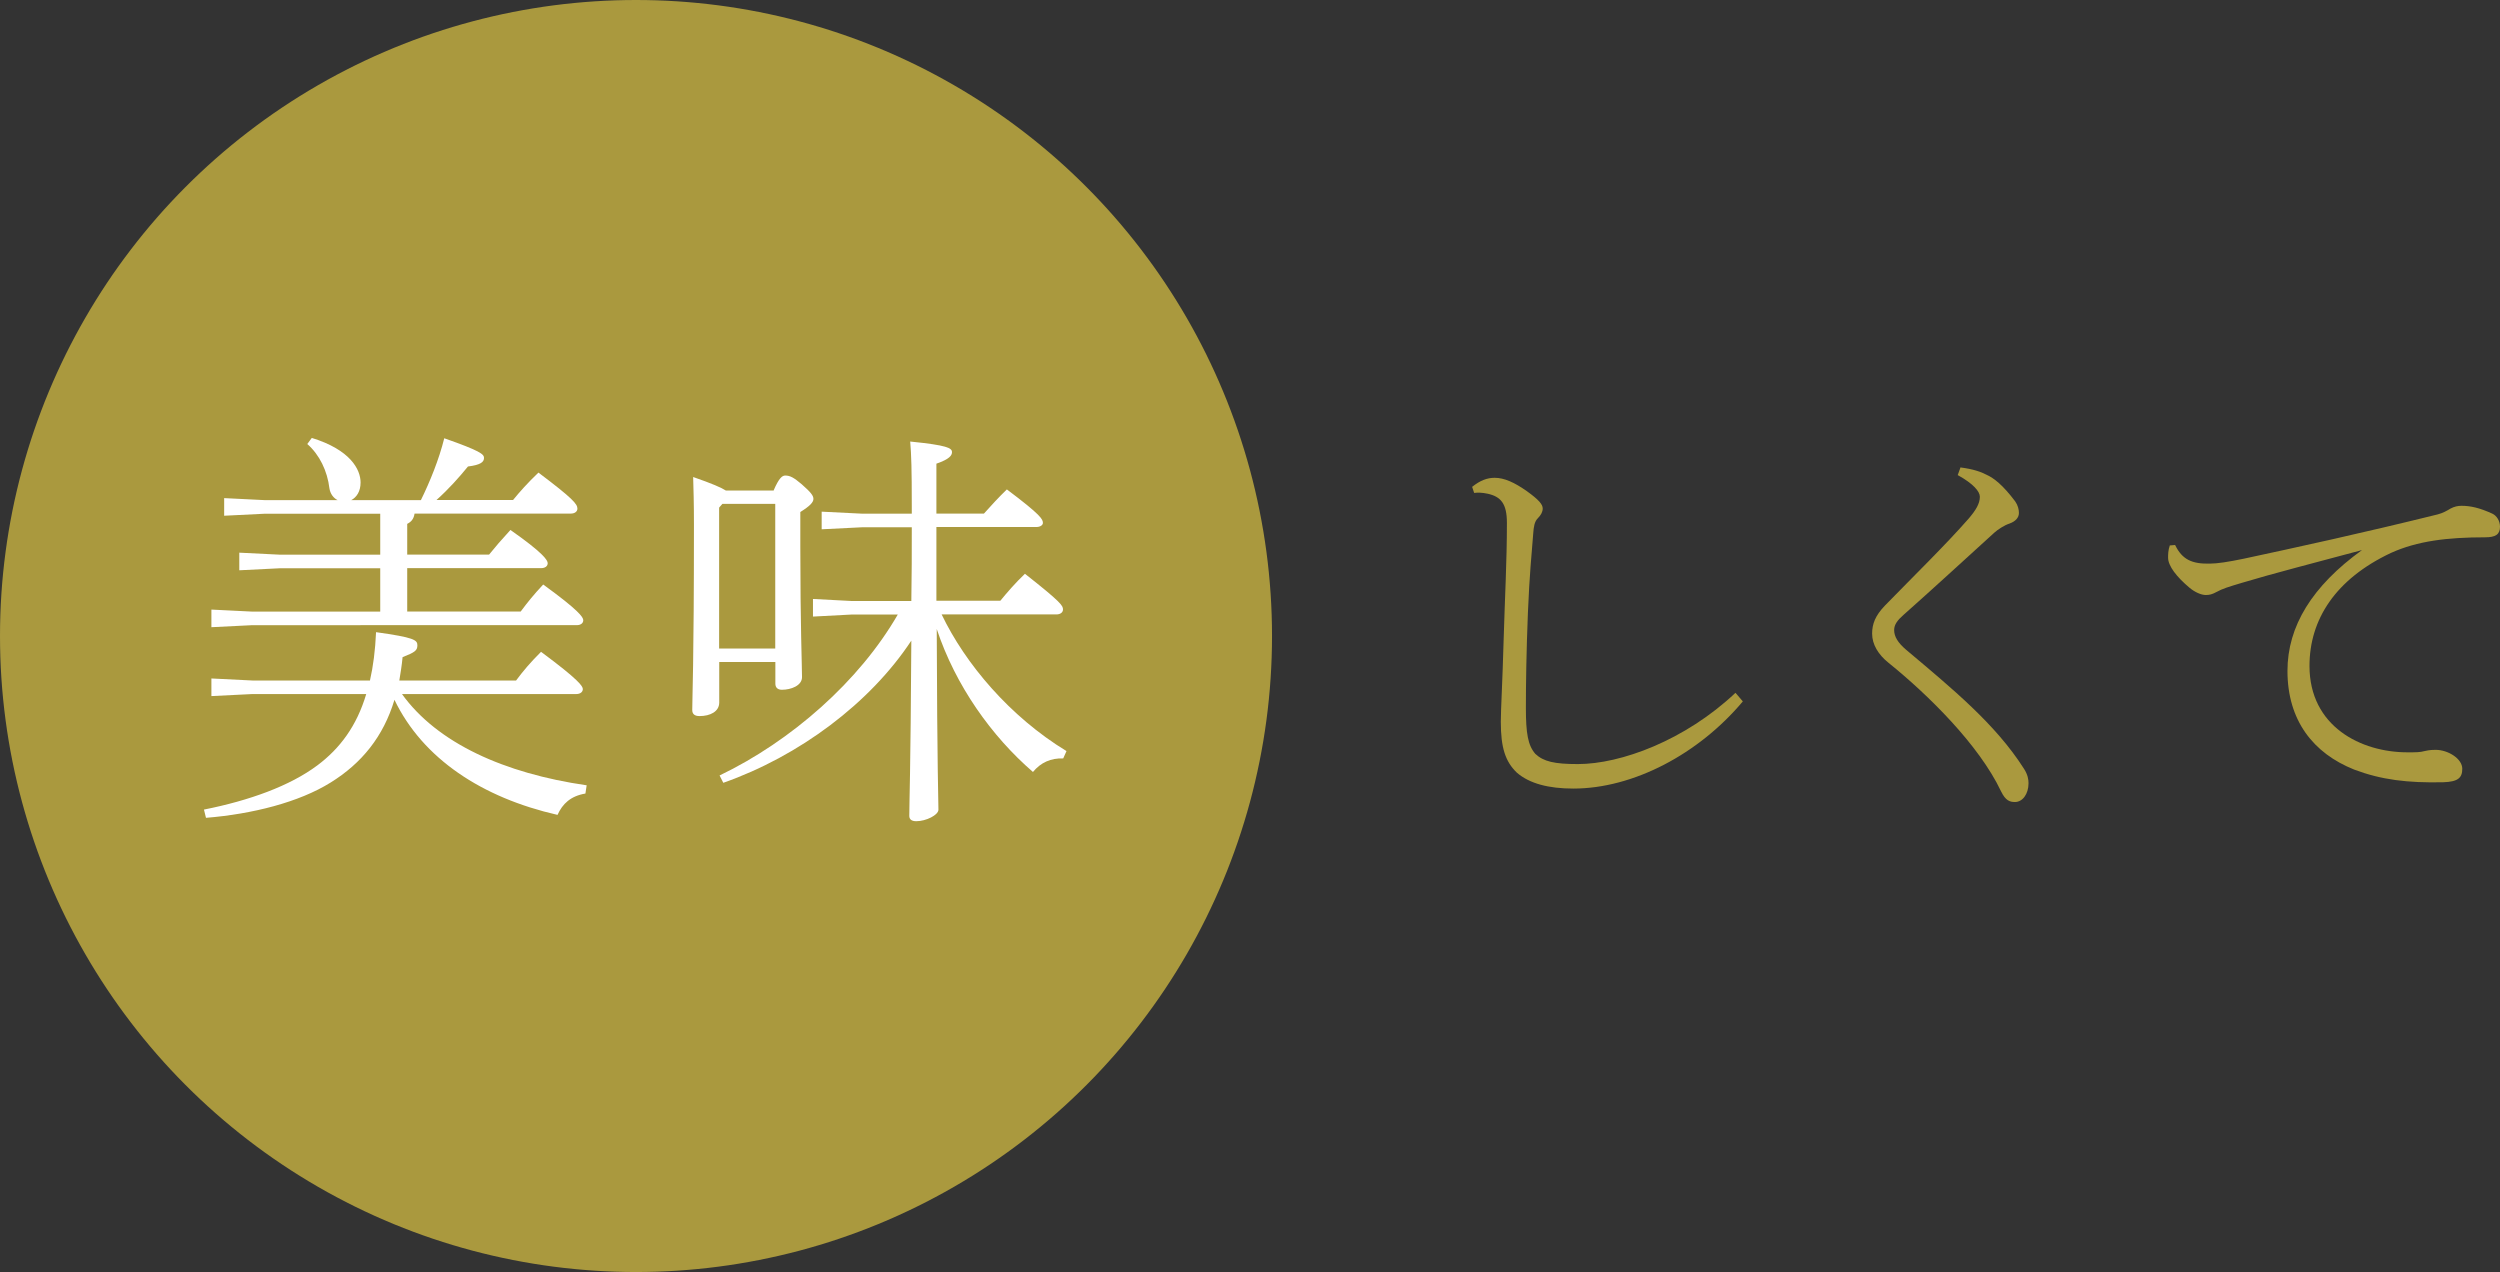
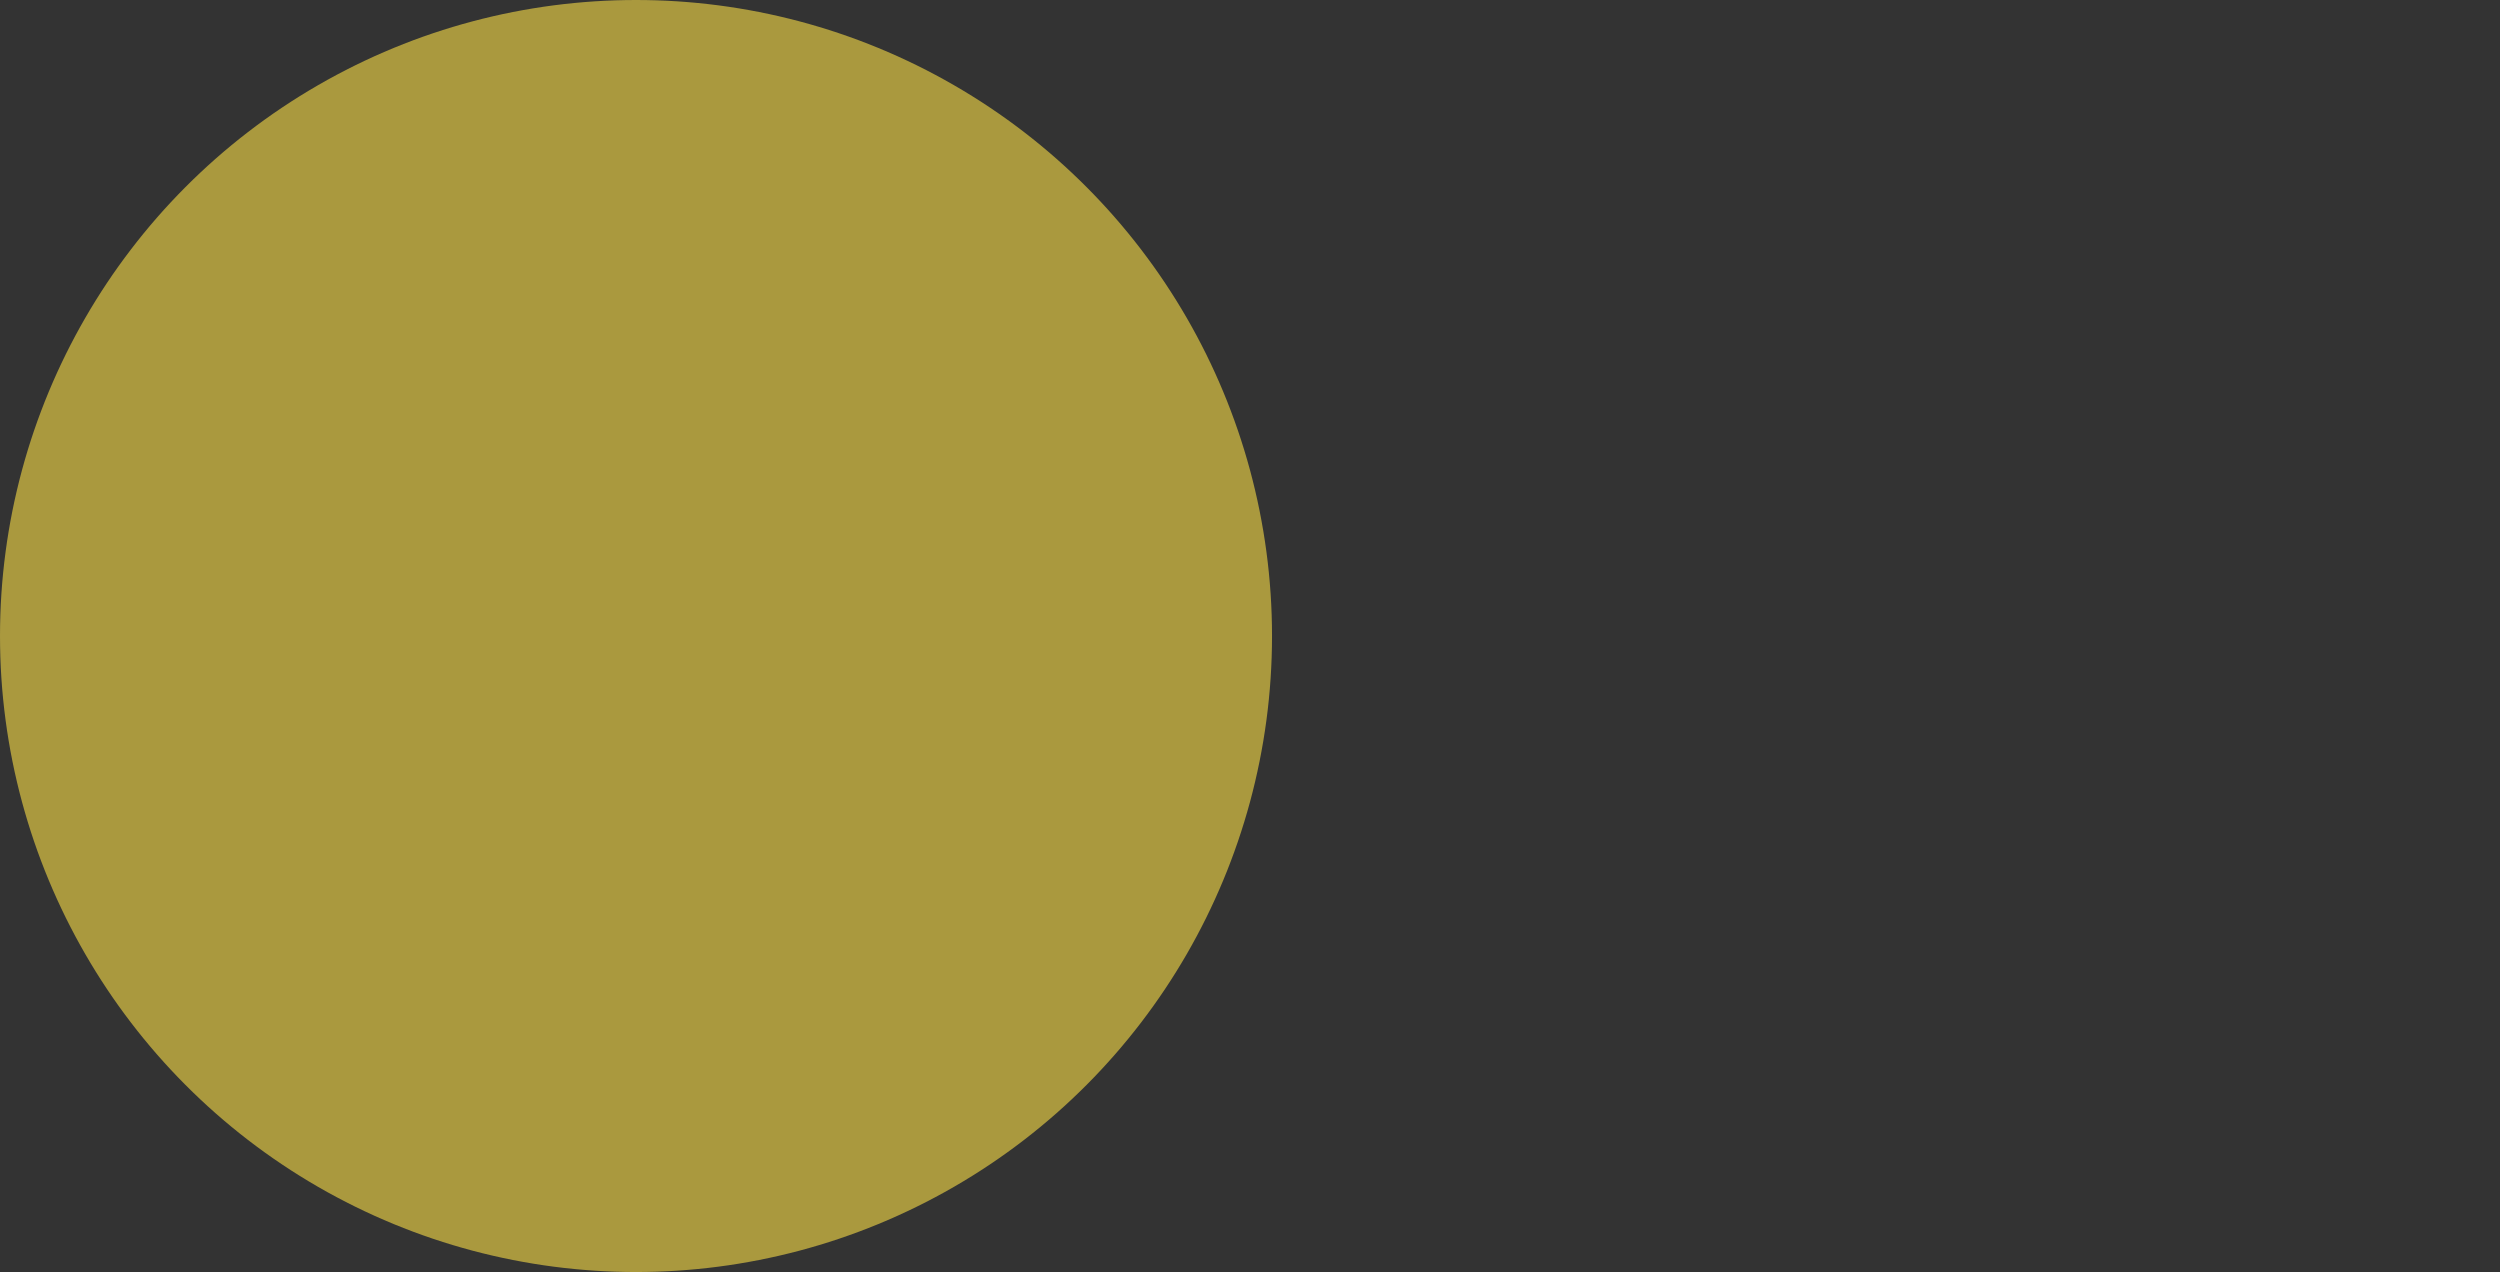
<svg xmlns="http://www.w3.org/2000/svg" id="_レイヤー_1" width="221.38" height="112.64" viewBox="0 0 221.38 112.64">
  <rect x="0" y="0" width="221.38" height="112.64" fill="#333333" stroke="none" />
  <defs>
    <style>.cls-1{fill:#fff;}.cls-2{fill:#aa993e;}</style>
  </defs>
  <circle class="cls-2" cx="56.32" cy="56.32" r="56.32" />
  <g>
-     <path class="cls-1" d="M35.59,61.45c3.12,4.35,9.07,7.04,16.36,8.09l-.11,.73c-1.31,.22-2.03,.91-2.47,1.89-6.67-1.52-11.93-4.97-14.44-10.19-.98,3.26-2.9,5.62-5.66,7.33-2.79,1.74-6.93,2.79-11.03,3.12l-.18-.73c4.03-.8,7.62-2.1,10.05-3.92,1.99-1.49,3.48-3.48,4.32-6.31h-10.08l-3.63,.18v-1.56l3.63,.18h10.41c.29-1.27,.47-2.68,.54-4.28,3.37,.47,3.66,.69,3.66,1.16s-.22,.62-1.31,1.05c-.07,.73-.18,1.41-.29,2.07h10.34c.65-.87,1.23-1.56,2.21-2.54,3.37,2.5,3.7,3.05,3.7,3.3s-.22,.44-.58,.44h-15.44Zm1.12-15.97c-.07,.47-.29,.73-.65,.91v2.72h7.25c.62-.76,1.02-1.23,1.89-2.18,2.9,2.03,3.3,2.68,3.3,2.94s-.22,.44-.58,.44h-11.86v3.84h10.05c.65-.87,1.12-1.45,1.99-2.39,3.16,2.29,3.55,2.9,3.55,3.16s-.22,.44-.58,.44H22.35l-3.63,.18v-1.56l3.63,.18h11.32v-3.84h-8.85l-3.63,.18v-1.56l3.63,.18h8.85v-3.63h-10.19l-3.63,.18v-1.56l3.63,.18h6.42c-.36-.18-.65-.54-.73-1.05-.18-1.52-.87-2.97-1.96-3.92l.4-.54c3.41,1.05,4.32,2.79,4.32,3.95,0,.8-.36,1.31-.83,1.56h6.17c.8-1.63,1.6-3.59,2.07-5.48,3.19,1.12,3.52,1.41,3.52,1.74,0,.36-.29,.62-1.42,.76-.8,.98-1.67,1.96-2.79,2.97h6.78c.62-.76,1.27-1.49,2.25-2.43,3.08,2.32,3.45,2.79,3.45,3.19,0,.25-.22,.44-.58,.44h-13.84Z" />
-     <path class="cls-1" d="M68.51,43.42c.47-1.09,.76-1.31,1.02-1.31,.44,0,.76,.18,1.45,.76,.83,.73,1.05,1.02,1.05,1.31s-.29,.62-1.16,1.16v3.01c0,6.96,.15,10.66,.15,11.61,0,.76-.98,1.12-1.78,1.12-.4,0-.58-.22-.58-.54v-1.92h-4.97v3.59c0,.8-.8,1.2-1.74,1.2-.44,0-.65-.18-.65-.54,0-1.16,.15-3.92,.15-16.39,0-2.07-.04-3.05-.07-4.24,1.67,.58,2.5,.94,2.9,1.2h4.24v-.02Zm.14,1.2h-4.68l-.29,.33v12.48h4.97v-12.8h0Zm14.73,9.78c2.1,4.39,6.06,9.07,11.06,12.11l-.29,.65c-1.09-.04-1.99,.36-2.68,1.2-3.66-3.16-6.86-7.65-8.52-12.66,.04,12.69,.15,15.12,.15,16,0,.47-1.09,1.02-1.96,1.02-.4,0-.62-.15-.62-.47,0-1.31,.11-3.52,.18-15.52-3.66,5.55-9.94,10.23-16.65,12.59l-.33-.65c6.35-3.05,12.37-8.34,15.78-14.25h-4.1l-3.41,.18v-1.56l3.41,.18h5.3c.04-2.18,.04-4.35,.04-6.53h-4.35l-3.63,.18v-1.56l3.63,.18h4.35v-.62c0-3.41-.04-4.57-.14-5.77,3.3,.33,3.7,.58,3.7,.94,0,.29-.22,.62-1.38,1.02v4.42h4.21c.62-.69,1.31-1.45,2.03-2.14,3.05,2.29,3.19,2.65,3.19,2.97,0,.18-.22,.36-.58,.36h-8.85v6.53h5.66c.62-.76,1.38-1.63,2.18-2.39,3.23,2.54,3.37,2.83,3.37,3.16,0,.25-.22,.44-.58,.44h-10.17Z" />
-   </g>
+     </g>
  <g>
-     <path class="cls-2" d="M154.34,62.1c-3.92,4.68-9.72,7.73-15.02,7.73-2.18,0-3.88-.44-5-1.41-1.02-.98-1.42-2.21-1.42-4.5,0-1.12,.15-3.55,.25-7.25,.11-3.81,.29-6.96,.29-10.37,0-1.71-.54-2.32-1.7-2.58-.51-.11-.91-.11-1.2-.07l-.18-.54c.73-.58,1.34-.8,2-.8,.83,0,1.74,.4,2.87,1.2,1.05,.76,1.38,1.16,1.38,1.52,0,.29-.15,.58-.44,.87-.29,.29-.36,.76-.4,1.34-.14,1.81-.33,3.63-.47,7-.14,3.48-.18,6.38-.18,8.45,0,2.25,.18,3.3,.83,4.06,.73,.69,1.7,.91,3.77,.91,3.81,0,9.5-2.1,13.96-6.31l.65,.76h0Z" />
-     <path class="cls-2" d="M173.59,41.39c1.16,.15,1.85,.4,2.32,.65,.65,.29,1.45,.91,2.54,2.36,.25,.36,.33,.73,.33,1.02,0,.44-.33,.76-.83,.94-.47,.15-1.05,.54-1.34,.8-2.72,2.47-5.48,5.01-8.05,7.29-.54,.47-.83,.87-.83,1.34,0,.58,.33,1.12,1.05,1.74,4.1,3.45,7.94,6.6,10.45,10.55,.33,.51,.4,.94,.4,1.27,0,.98-.54,1.67-1.2,1.67-.44,0-.83-.11-1.23-.94-1.96-4.13-6.46-8.56-9.97-11.39-.91-.73-1.45-1.63-1.45-2.58,0-.87,.29-1.6,1.12-2.47,2.61-2.68,5.4-5.4,7.44-7.73,.62-.73,.98-1.31,.98-1.92,0-.47-.58-1.16-1.96-1.92l.25-.69h-.02Z" />
-     <path class="cls-2" d="M192.62,48.28c.62,1.27,1.49,1.67,3.08,1.63,.62,0,1.63-.15,3.01-.44,4.75-1.02,10.41-2.25,17.16-3.92,.43-.11,.83-.33,1.12-.51,.33-.18,.65-.25,.98-.25,.8,0,1.6,.18,2.72,.69,.4,.18,.69,.65,.69,1.16,0,.69-.4,.94-1.31,.94-3.37,0-6.02,.33-8.34,1.38-4.93,2.32-7.22,5.91-7.22,10.01,0,5.37,4.57,7.65,8.67,7.65,.76,0,1.12,0,1.52-.11,.47-.11,.8-.11,.98-.11,1.12,0,2.36,.8,2.36,1.67,0,.8-.36,1.16-1.7,1.2-3.16,.07-5.48-.22-7.87-1.12-3.63-1.45-5.91-4.35-5.91-8.74,0-3.95,2.18-7.51,6.6-10.7-4.06,1.09-7.98,2.1-10.63,2.9-1.2,.36-1.71,.51-2.29,.83-.33,.18-.58,.25-.91,.25-.4,0-.98-.25-1.45-.65-1.12-.94-1.89-1.92-1.89-2.65,0-.29,0-.65,.15-1.09l.47-.04v.02Z" />
-   </g>
+     </g>
</svg>